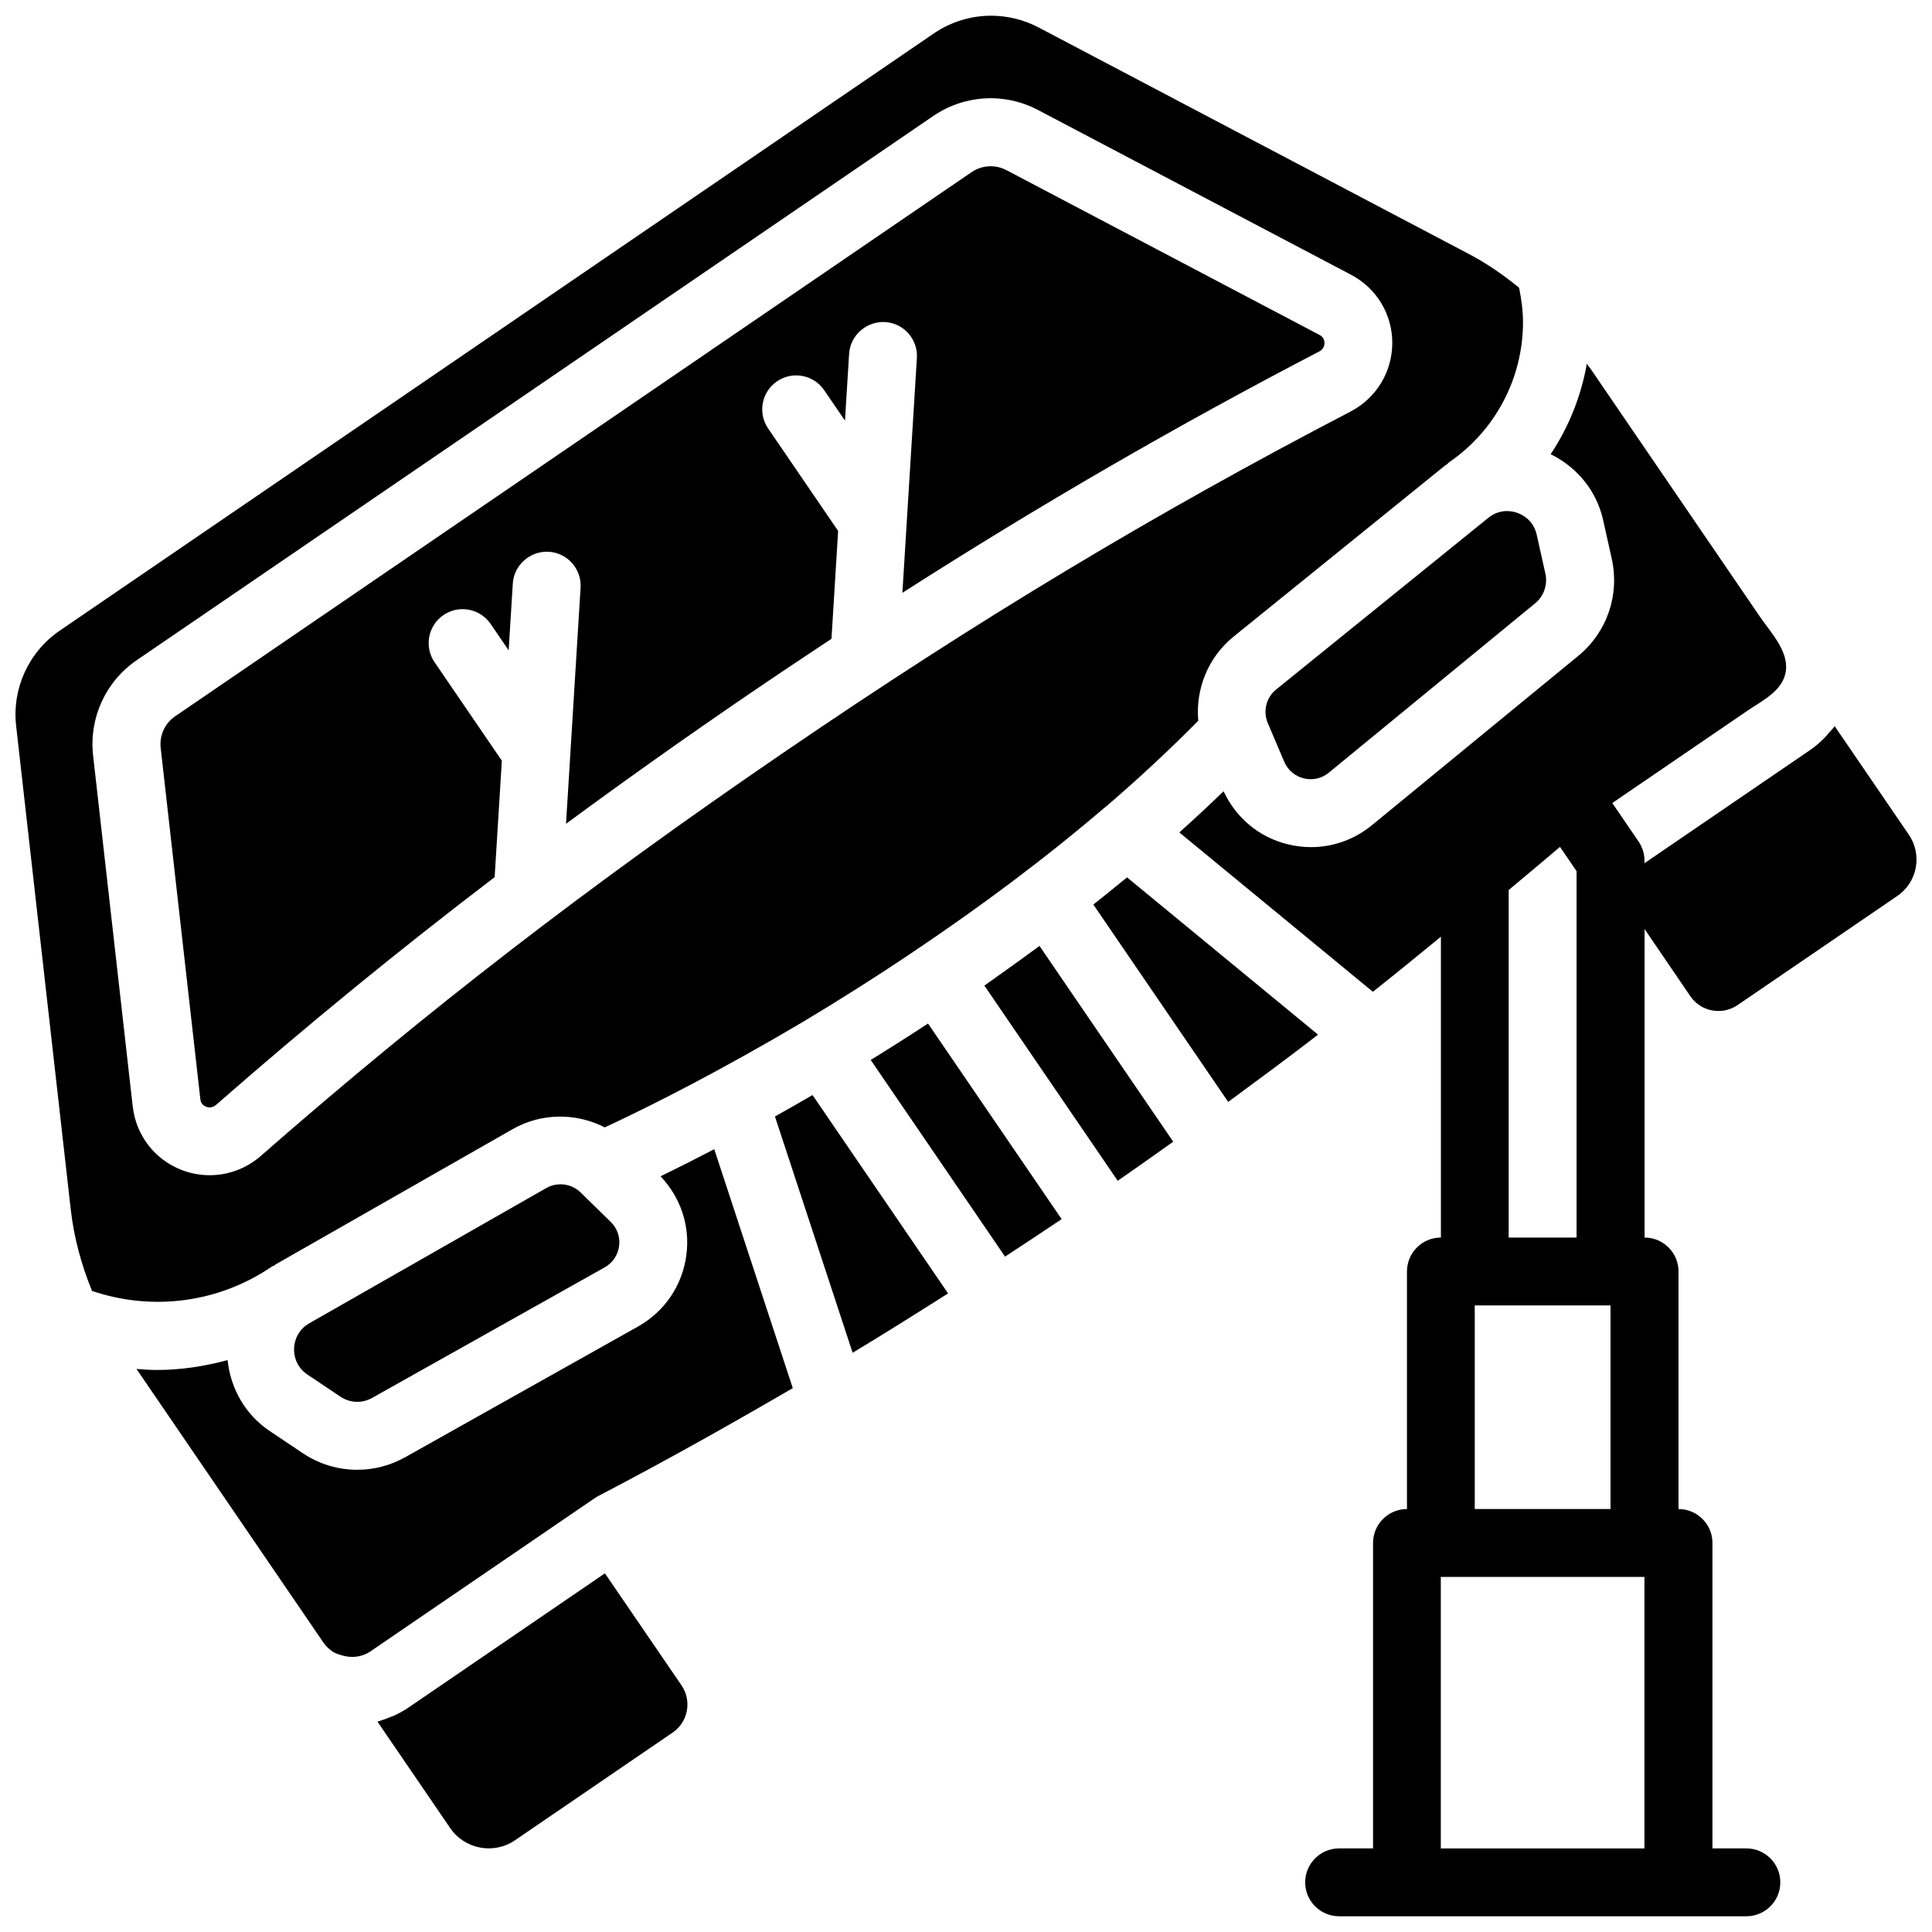
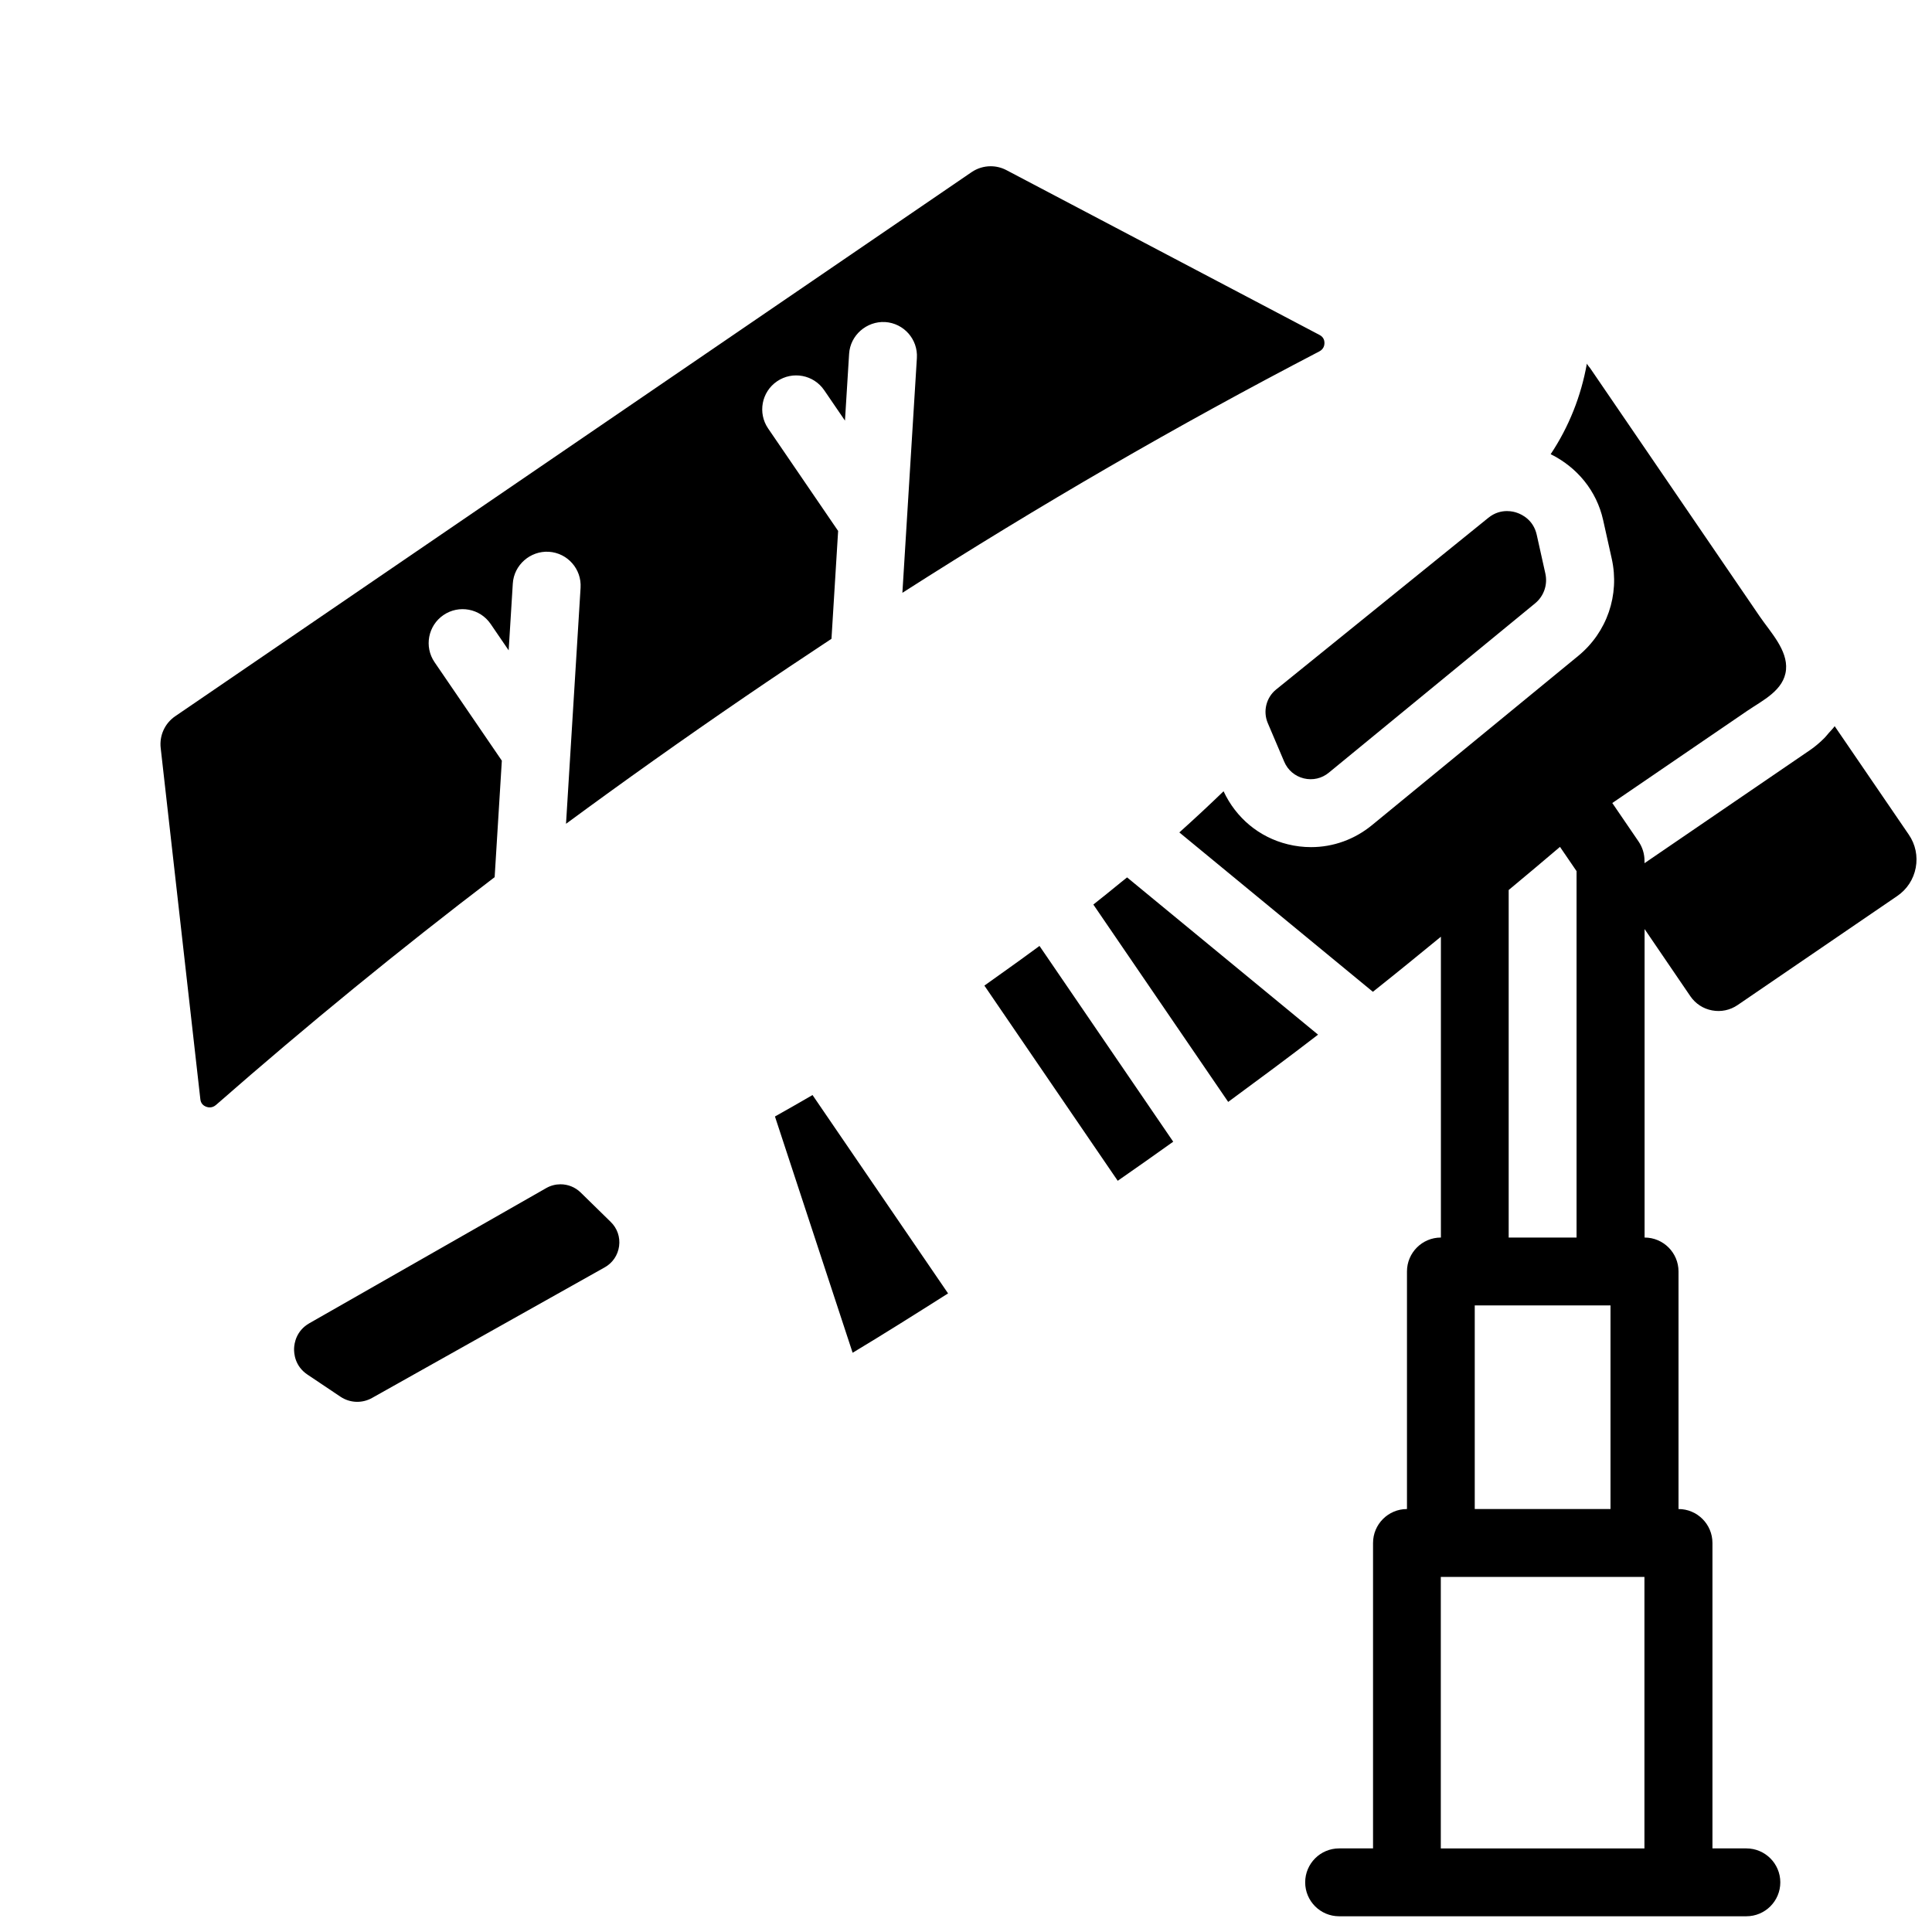
<svg xmlns="http://www.w3.org/2000/svg" width="800px" height="800px" version="1.1" viewBox="144 144 512 512">
  <defs>
    <clipPath id="b">
      <path d="m456 240h195.9v411.9h-195.9z" />
    </clipPath>
    <clipPath id="a">
      <path d="m148.09 148.09h399.91v340.91h-399.91z" />
    </clipPath>
  </defs>
-   <path d="m374.75 424.9 35.598 52.113c5.019-3.281 10.02-6.582 14.992-9.938l-35.41-51.832c-5.18 3.406-10.254 6.617-15.18 9.656z" />
  <path d="m349.37 439.88 20.586 62.617c8.492-5.109 16.891-10.406 25.293-15.73l-35.922-52.57c-3.453 2.004-6.773 3.902-9.957 5.684z" />
  <path d="m442.69 376.52c-0.613 0.504-1.23 0.98-1.844 1.477-2.356 1.934-4.723 3.84-7.098 5.719l35.734 52.301c7.996-5.883 15.973-11.773 23.816-17.824z" />
-   <path d="m319.05 455.73c5.332 5.629 7.879 13.16 6.844 20.902-1.078 8.066-5.773 14.977-12.879 18.949l-61.652 34.609c-3.977 2.223-8.336 3.32-12.691 3.32-5.055 0-10.082-1.484-14.473-4.426l-8.734-5.856c-6.465-4.344-10.344-11.207-11.152-18.789-6.098 1.645-12.348 2.617-18.652 2.617-1.824 0-3.66-0.125-5.488-0.27l49.504 72.465 0.008 0.008c0.691 1.016 1.566 1.844 2.547 2.481 0.719 0.457 1.547 0.703 2.383 0.953 2.5 0.738 5.254 0.512 7.574-1.07l59.414-40.59c0.289-0.199 0.594-0.379 0.91-0.547 17.43-9.094 34.582-18.715 51.582-28.617l-20.812-63.316c-5.426 2.82-10.234 5.242-14.23 7.176z" />
  <path d="m409.72 401.74c-0.098 0.07-0.199 0.145-0.297 0.207-1.512 1.078-3.051 2.195-4.551 3.246l35.336 51.727c4.93-3.418 9.832-6.879 14.707-10.359l-35.438-51.879c-3.285 2.426-6.531 4.758-9.758 7.059z" />
-   <path d="m304.31 560.95-51.984 35.516c-1.215 0.836-2.492 1.539-3.797 2.148-0.422 0.199-0.855 0.332-1.285 0.504-0.91 0.367-1.816 0.719-2.754 0.988-0.152 0.047-0.297 0.117-0.449 0.16l19.266 28.195c3.84 5.621 11.559 7.07 17.168 3.231l41.785-28.547c1.98-1.359 3.32-3.398 3.758-5.766 0.441-2.356-0.055-4.75-1.41-6.738z" />
  <path d="m543.36 279.44c-1.457 0-3.238 0.395-4.965 1.809l-56.238 45.5c-2.598 2.113-3.5 5.766-2.188 8.859l4.363 10.254c0.945 2.231 2.832 3.84 5.191 4.418 2.367 0.574 4.766 0.02 6.637-1.52 0.008-0.008 0.008-0.008 0.02-0.02l54.656-44.863c2.312-1.906 3.356-4.938 2.699-7.887l-2.285-10.262c-0.871-3.938-3.922-5.387-5.18-5.82-0.551-0.207-1.531-0.469-2.711-0.469z" />
  <g clip-path="url(#b)">
    <path d="m591.96 408.01c1.359 1.98 3.398 3.32 5.766 3.758 2.375 0.449 4.758-0.062 6.746-1.41l42.324-28.914c2.582-1.762 4.316-4.426 4.894-7.492 0.574-3.066-0.07-6.188-1.836-8.762l-19.645-28.746c-0.469 0.648-1.051 1.215-1.582 1.824-0.367 0.414-0.691 0.855-1.078 1.25-1.18 1.188-2.457 2.293-3.887 3.273l-43.852 29.961v-0.664c0-1.809-0.547-3.578-1.566-5.074l-6.969-10.207c7.238-4.945 14.488-9.902 21.738-14.848 4.668-3.184 9.328-6.367 13.984-9.551 4.082-2.789 9.82-5.461 10.316-10.945 0.477-5.172-4.129-9.957-6.926-14.047-2.922-4.281-5.848-8.562-8.777-12.844-7.188-10.523-14.383-21.055-21.566-31.578-4.875-7.141-9.758-14.293-14.641-21.434-0.125-0.18-0.891-1.023-0.855-1.25-1.527 8.645-4.785 16.828-9.605 24.051 6.996 3.461 12.18 9.688 13.906 17.457l2.285 10.262c2.133 9.586-1.25 19.438-8.824 25.688l-54.656 44.852c-4.668 3.848-10.344 5.875-16.207 5.875-2.043 0-4.102-0.242-6.152-0.746-7.617-1.863-13.734-6.996-17.035-14.059-3.84 3.715-7.754 7.348-11.719 10.91l51.293 42.234c6.055-4.812 12.043-9.695 18.023-14.598v79.723c-4.965 0-8.992 4.031-8.992 8.992v62.957c-4.965 0-8.992 4.031-8.992 8.992v80.945h-8.992c-4.965 0-8.992 4.031-8.992 8.992 0 4.965 4.031 8.992 8.992 8.992h107.93c4.965 0 8.992-4.031 8.992-8.992 0-4.965-4.031-8.992-8.992-8.992h-8.992v-80.945c0-4.965-4.031-8.992-8.992-8.992v-62.957c0-4.965-4.031-8.992-8.992-8.992v-81.754zm-66.133 225.84v-71.953h53.965v71.953zm8.996-89.941v-53.965h35.977v53.965zm8.992-71.949v-92.098c4.551-3.785 9.094-7.59 13.598-11.43l4.391 6.43v97.098z" />
  </g>
  <path d="m198.61 437.29c0.547 0.207 1.617 0.422 2.652-0.484 24.418-21.379 48.488-41.039 73.824-60.352l1.906-30.867-17.824-26.09c-2.805-4.102-1.746-9.695 2.356-12.5 4.102-2.797 9.695-1.746 12.5 2.356l4.777 6.996 1.098-17.699c0.305-4.957 4.66-8.707 9.535-8.426 4.957 0.305 8.734 4.57 8.426 9.535l-3.859 62.555c15.191-11.188 30.902-22.359 47.605-33.773 7.652-5.227 15.219-10.281 22.746-15.254l1.762-28.582-18.547-27.152c-2.805-4.102-1.746-9.695 2.356-12.5 4.102-2.797 9.695-1.754 12.5 2.356l5.504 8.059 1.098-17.699c0.305-4.957 4.668-8.688 9.535-8.426 4.957 0.305 8.734 4.57 8.426 9.535l-3.84 62.219c36.57-23.383 72.492-44.188 110.48-63.965 1.195-0.621 1.375-1.664 1.375-2.231 0-0.664-0.215-1.566-1.297-2.133l-82.98-43.676c-1.312-0.691-2.754-1.035-4.184-1.035-1.781 0-3.551 0.531-5.074 1.574l-211.02 144.17c-2.762 1.879-4.234 5.109-3.859 8.426l10.504 93.035c0.109 1.227 0.887 1.773 1.516 2.027z" />
  <g clip-path="url(#a)">
-     <path d="m216.08 479.63c0.172-0.117 0.379-0.125 0.547-0.234 0.18-0.109 0.305-0.262 0.484-0.359l62.797-35.832c7.625-4.324 16.82-4.309 24.355-0.441 6.828-3.148 23.312-11.09 44.512-23.285 1.906-1.105 3.805-2.203 5.793-3.371 0.746-0.441 1.484-0.863 2.231-1.312 9.461-5.648 19.723-12.141 30.328-19.293 0.055-0.035 0.082-0.098 0.137-0.145 0.055-0.035 0.125-0.035 0.188-0.082 16.082-10.855 32.953-23.277 49.34-37.309 0.047-0.047 0.109-0.055 0.16-0.09 8.418-7.223 16.676-14.859 24.598-22.871-0.754-8.336 2.574-16.781 9.289-22.242l56.238-45.5c0.152-0.125 0.34-0.188 0.496-0.305 0.16-0.125 0.25-0.316 0.422-0.434 12.215-8.348 19.543-22.16 19.617-36.949 0.008-3.148-0.406-6.262-1.043-9.336-4.121-3.348-8.48-6.402-13.195-8.879l-114.13-60.086c-3.957-2.078-8.277-3.113-12.574-3.113-5.332 0-10.641 1.582-15.219 4.711l-231.58 158.22c-8.273 5.648-12.719 15.352-11.594 25.301l14.48 128.19c0.836 7.402 2.816 14.633 5.629 21.523 16.012 5.422 33.586 3.164 47.695-6.477zm-36.902-42.363-10.504-93.027c-1.125-9.957 3.309-19.652 11.594-25.309l211.04-144.18c8.258-5.648 18.906-6.277 27.781-1.602l82.98 43.676c6.746 3.551 10.918 10.477 10.902 18.086-0.02 7.652-4.254 14.605-11.055 18.148-52.281 27.227-98.594 55.078-150.17 90.316-51.805 35.391-94.555 68.371-138.62 106.95-3.84 3.363-8.66 5.117-13.562 5.117-2.5 0-5.019-0.457-7.438-1.395-7.125-2.746-12.082-9.188-12.938-16.777z" />
-   </g>
+     </g>
  <path d="m292.54 457.85c-1.285 0-2.574 0.324-3.742 0.98l-62.797 35.832c-3.516 1.996-4.012 5.332-4.066 6.672-0.047 1.34 0.199 4.703 3.543 6.945l8.734 5.856c2.519 1.691 5.731 1.816 8.355 0.352l61.645-34.602s0.008-0.008 0.02-0.008c2.113-1.18 3.508-3.231 3.832-5.629 0.324-2.402-0.484-4.738-2.223-6.43l-7.977-7.809c-1.449-1.414-3.375-2.16-5.324-2.16z" />
</svg>